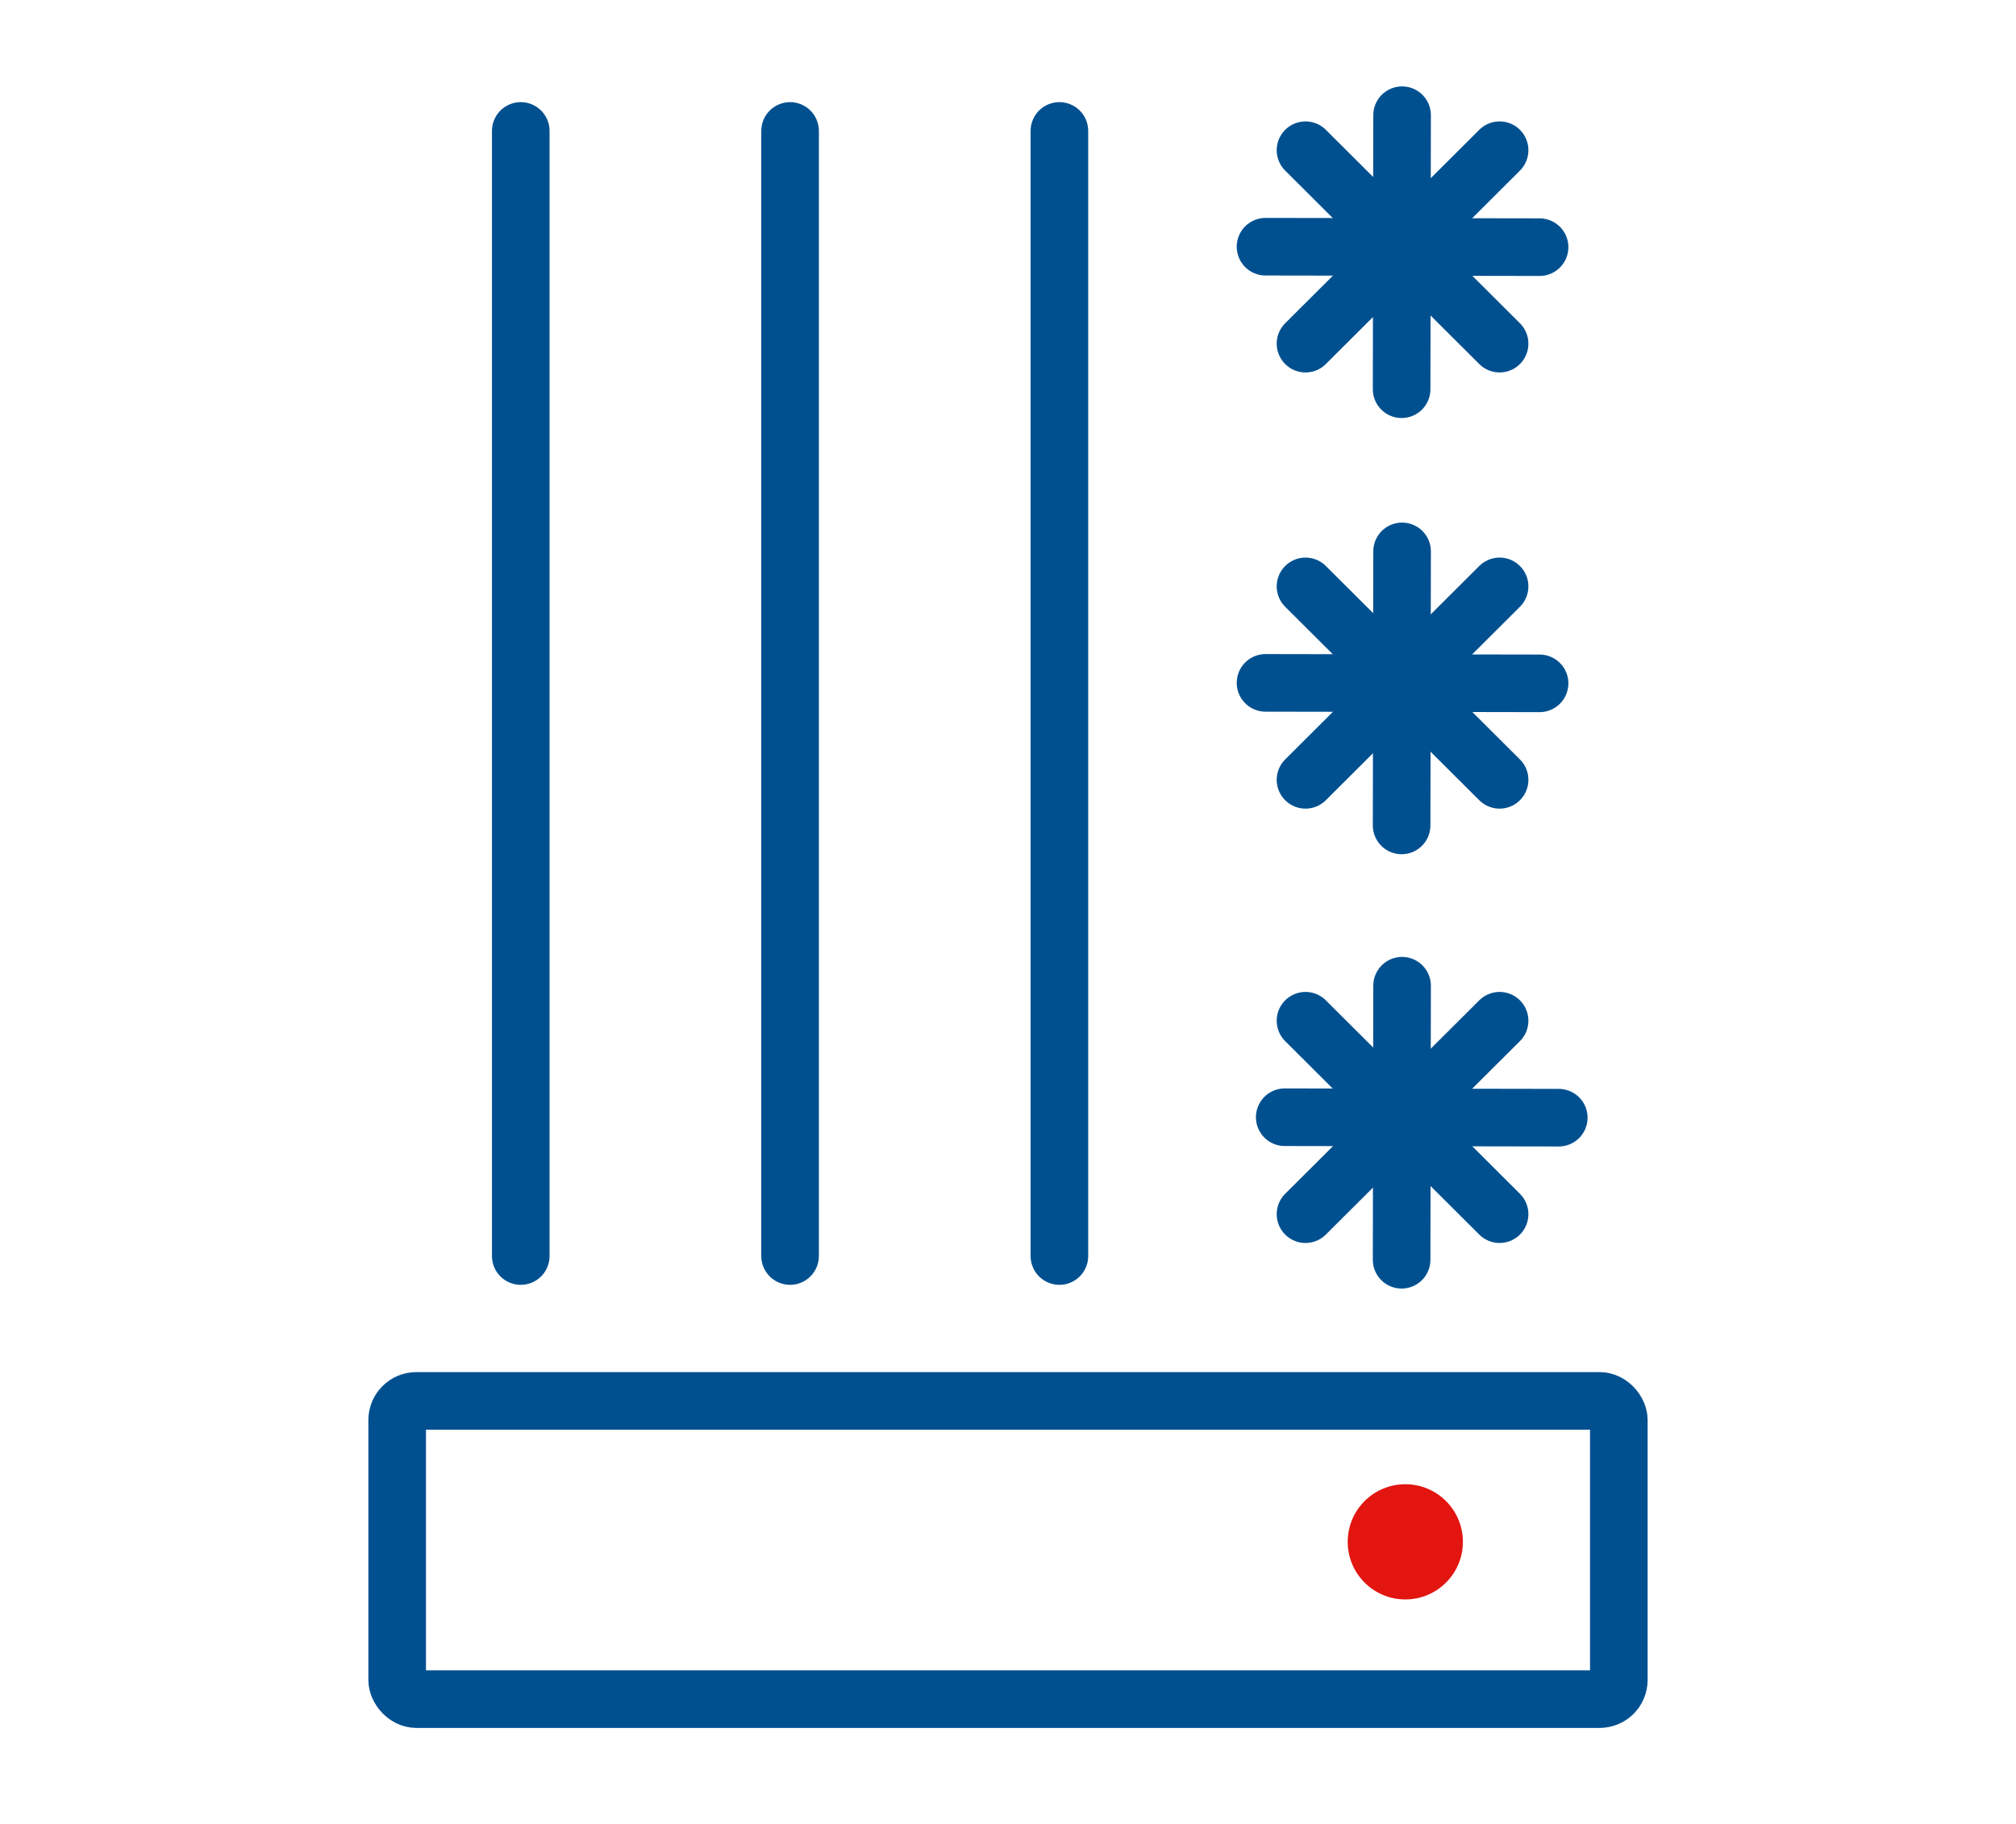
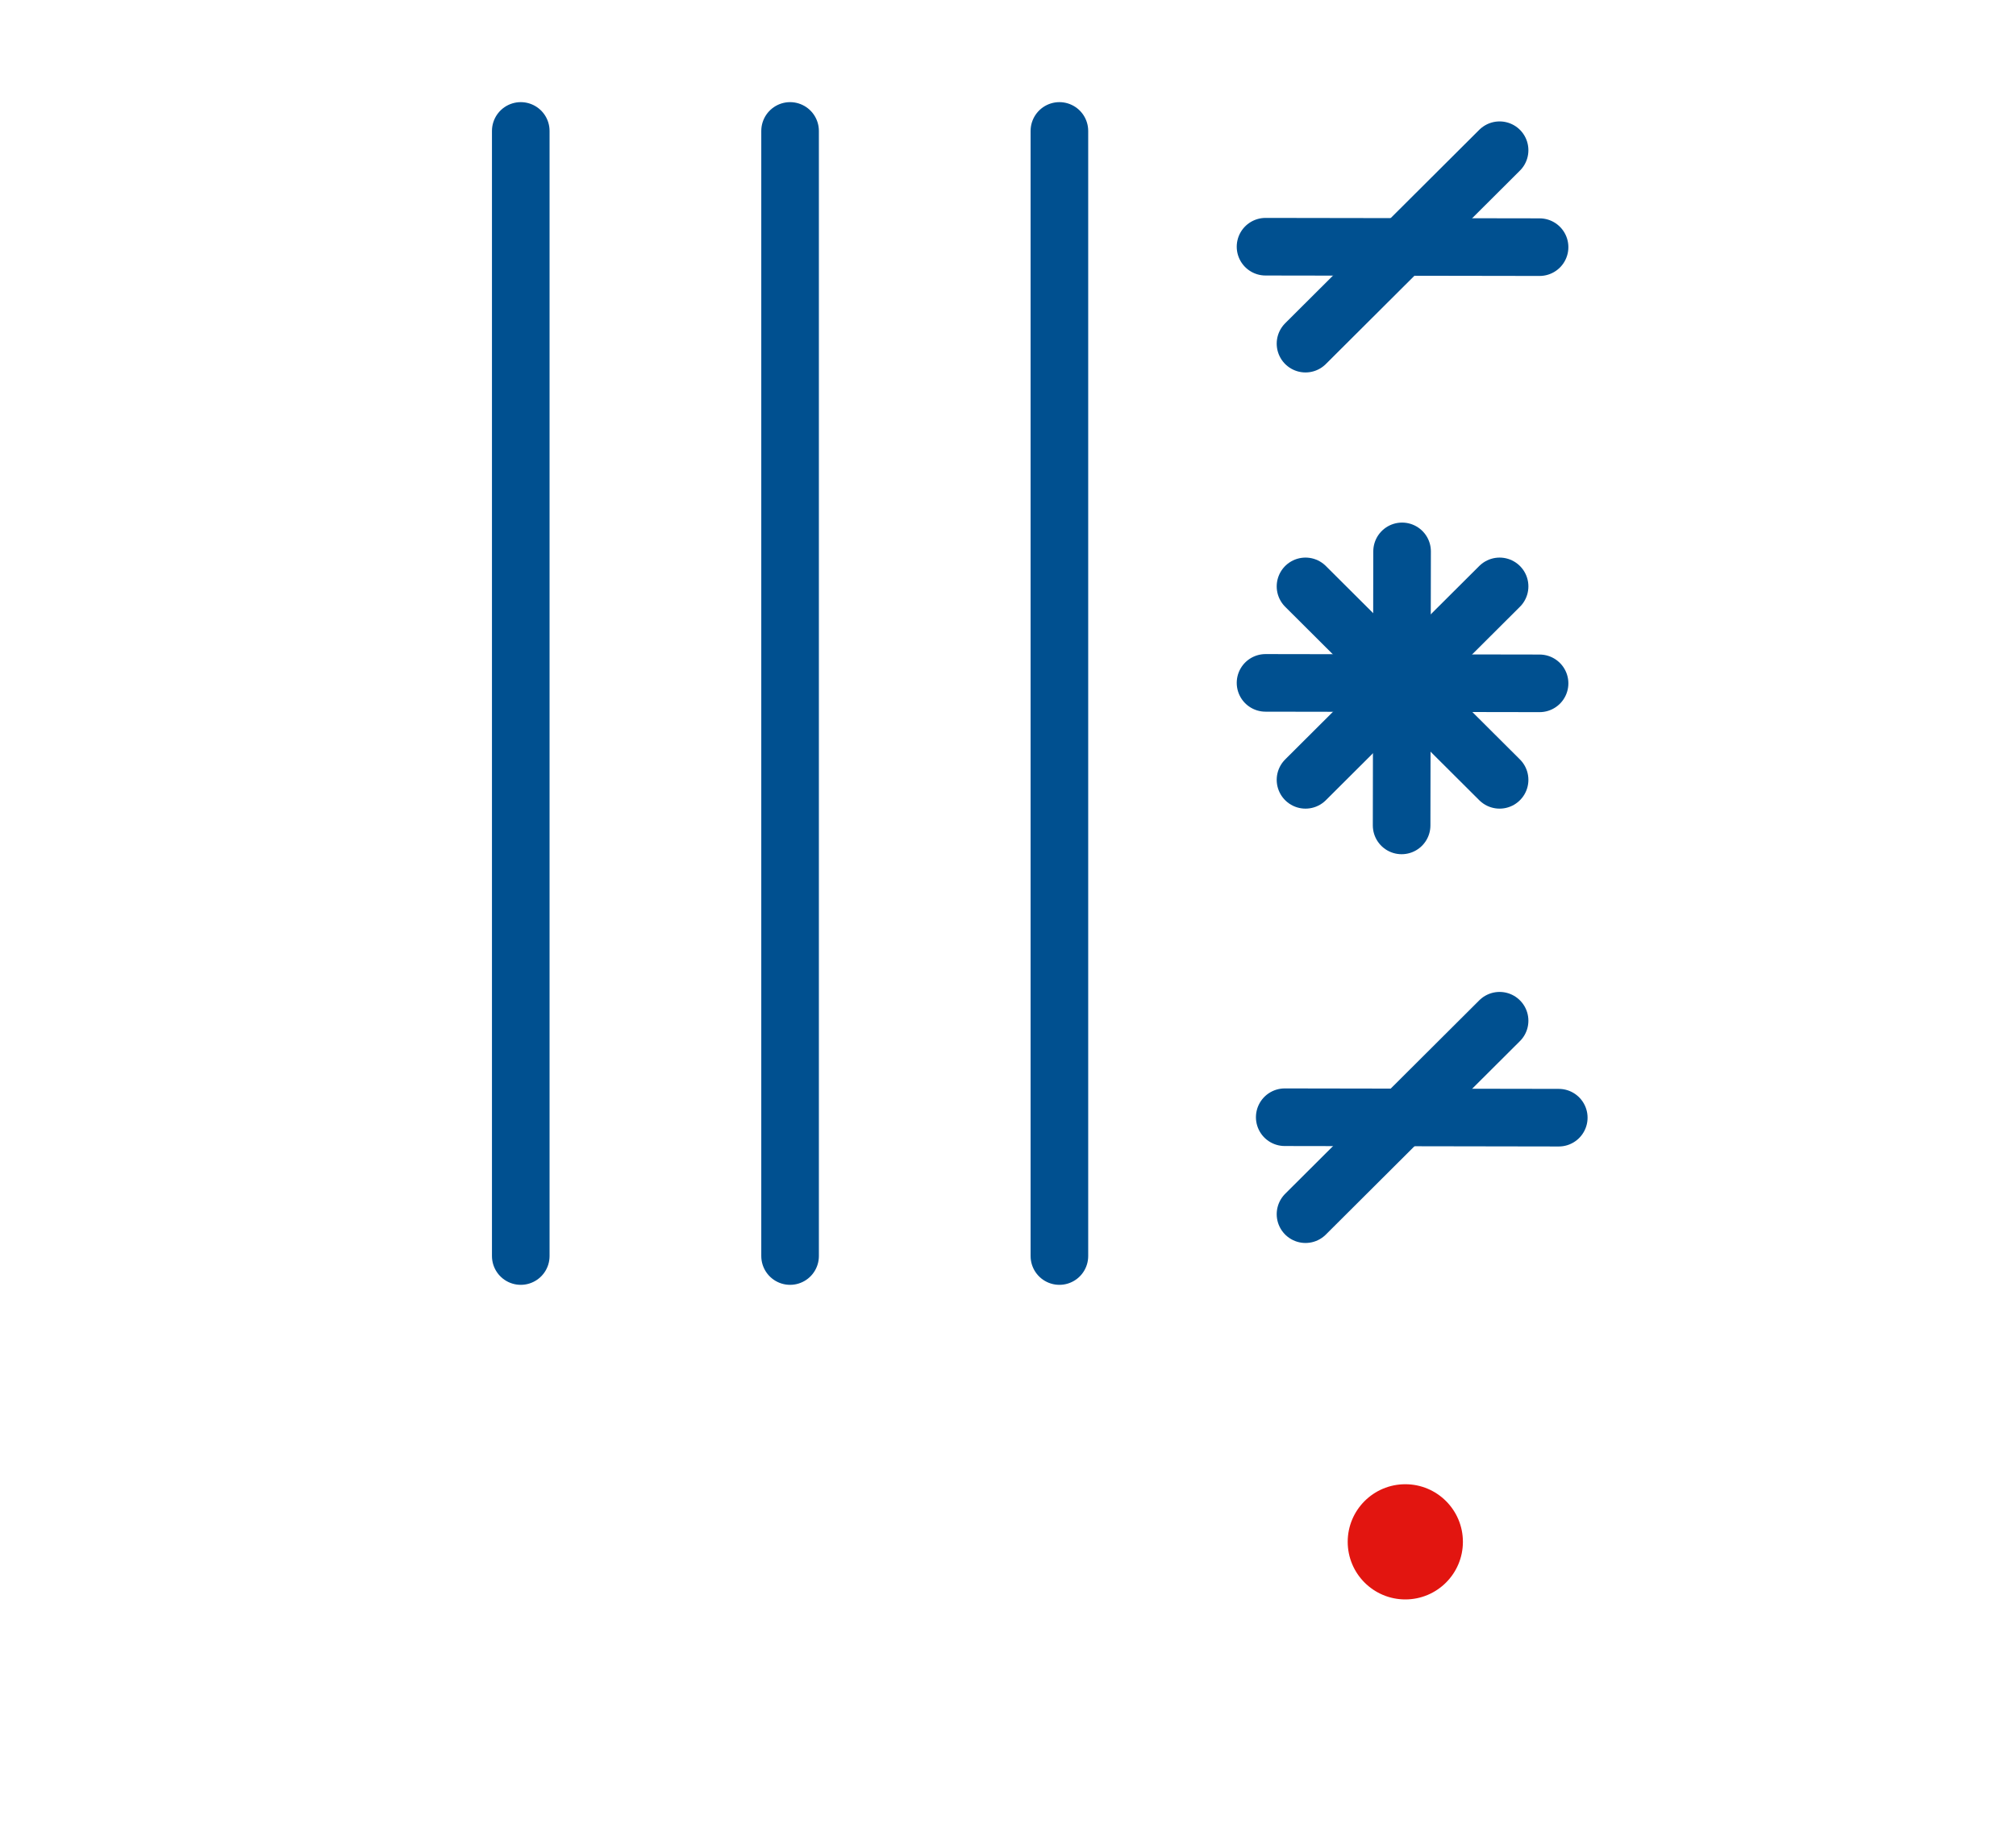
<svg xmlns="http://www.w3.org/2000/svg" width="105px" height="95px" viewBox="0 0 105 95" version="1.1">
  <title>icon-heizung-kaelte</title>
  <g id="icon-heizung-kaelte" stroke="none" stroke-width="1" fill="none" fill-rule="evenodd">
    <g id="Group" transform="translate(19.186, 6)">
-       <rect id="Rectangle" stroke="#005090" stroke-width="3" x="1.5" y="66.966" width="63.628" height="15.534" rx="1" />
      <circle id="Oval-Copy-4" fill="#E21510" transform="translate(54.007, 74.307) rotate(-90) translate(-54.007, -74.307) " cx="54.007" cy="74.307" r="3" />
      <line x1="35.991" y1="0.82" x2="35.991" y2="59.421" id="Path-7" stroke="#005090" stroke-width="3" stroke-linecap="round" stroke-linejoin="round" />
      <line x1="7.937" y1="0.82" x2="7.937" y2="59.421" id="Path-7-Copy-2" stroke="#005090" stroke-width="3" stroke-linecap="round" stroke-linejoin="round" />
-       <line x1="53.839" y1="45.342" x2="53.815" y2="59.615" id="Path-7-Copy" stroke="#005090" stroke-width="3" stroke-linecap="round" stroke-linejoin="round" />
      <line x1="47.727" y1="52.191" x2="62" y2="52.215" id="Path-7-Copy-3" stroke="#005090" stroke-width="3" stroke-linecap="round" stroke-linejoin="round" />
      <line x1="48.809" y1="57.241" x2="58.918" y2="47.165" id="Path-7-Copy-4" stroke="#005090" stroke-width="3" stroke-linecap="round" stroke-linejoin="round" />
-       <line x1="58.918" y1="57.241" x2="48.809" y2="47.165" id="Path-7-Copy-4" stroke="#005090" stroke-width="3" stroke-linecap="round" stroke-linejoin="round" />
      <line x1="53.839" y1="22.719" x2="53.815" y2="36.992" id="Path-7-Copy" stroke="#005090" stroke-width="3" stroke-linecap="round" stroke-linejoin="round" />
      <line x1="46.727" y1="29.568" x2="61" y2="29.592" id="Path-7-Copy-3" stroke="#005090" stroke-width="3" stroke-linecap="round" stroke-linejoin="round" />
      <line x1="48.809" y1="34.618" x2="58.918" y2="24.542" id="Path-7-Copy-4" stroke="#005090" stroke-width="3" stroke-linecap="round" stroke-linejoin="round" />
      <line x1="58.918" y1="34.618" x2="48.809" y2="24.542" id="Path-7-Copy-4" stroke="#005090" stroke-width="3" stroke-linecap="round" stroke-linejoin="round" />
-       <line x1="53.839" y1="0" x2="53.815" y2="14.273" id="Path-7-Copy" stroke="#005090" stroke-width="3" stroke-linecap="round" stroke-linejoin="round" />
      <line x1="46.727" y1="6.85" x2="61" y2="6.873" id="Path-7-Copy-3" stroke="#005090" stroke-width="3" stroke-linecap="round" stroke-linejoin="round" />
      <line x1="48.809" y1="11.899" x2="58.918" y2="1.824" id="Path-7-Copy-4" stroke="#005090" stroke-width="3" stroke-linecap="round" stroke-linejoin="round" />
-       <line x1="58.918" y1="11.899" x2="48.809" y2="1.824" id="Path-7-Copy-4" stroke="#005090" stroke-width="3" stroke-linecap="round" stroke-linejoin="round" />
      <line x1="21.964" y1="0.82" x2="21.964" y2="59.421" id="Path-7-Copy-5" stroke="#005090" stroke-width="3" stroke-linecap="round" stroke-linejoin="round" />
    </g>
  </g>
</svg>